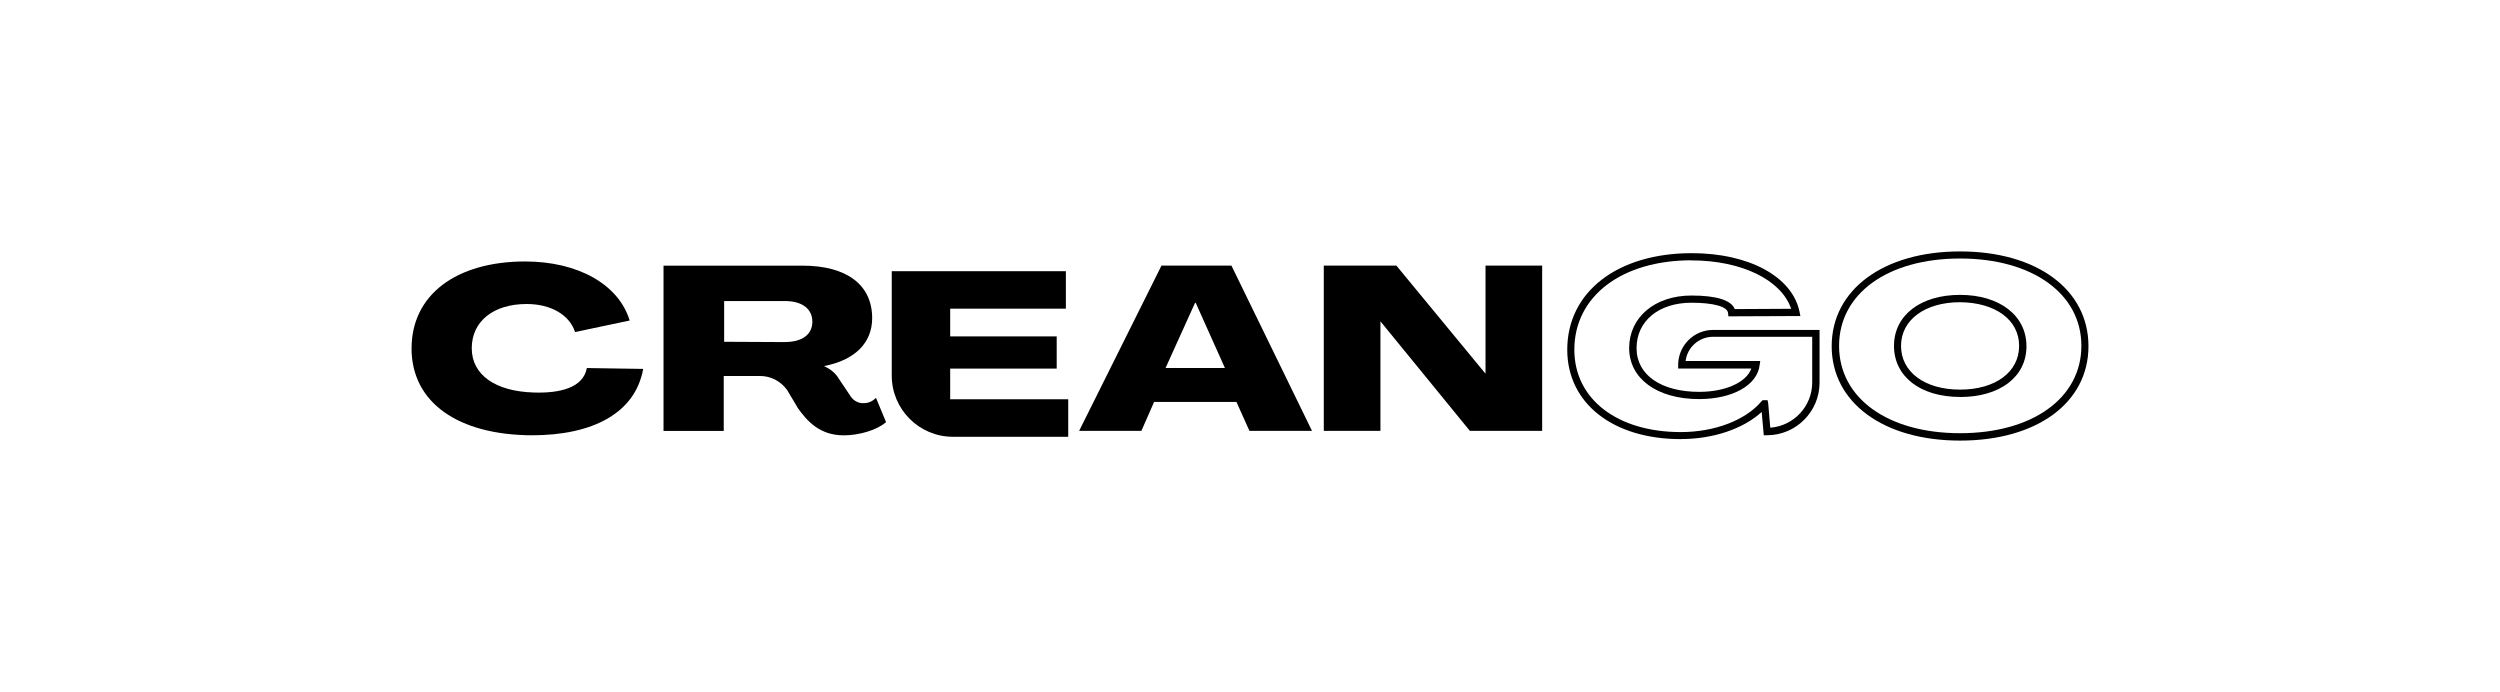
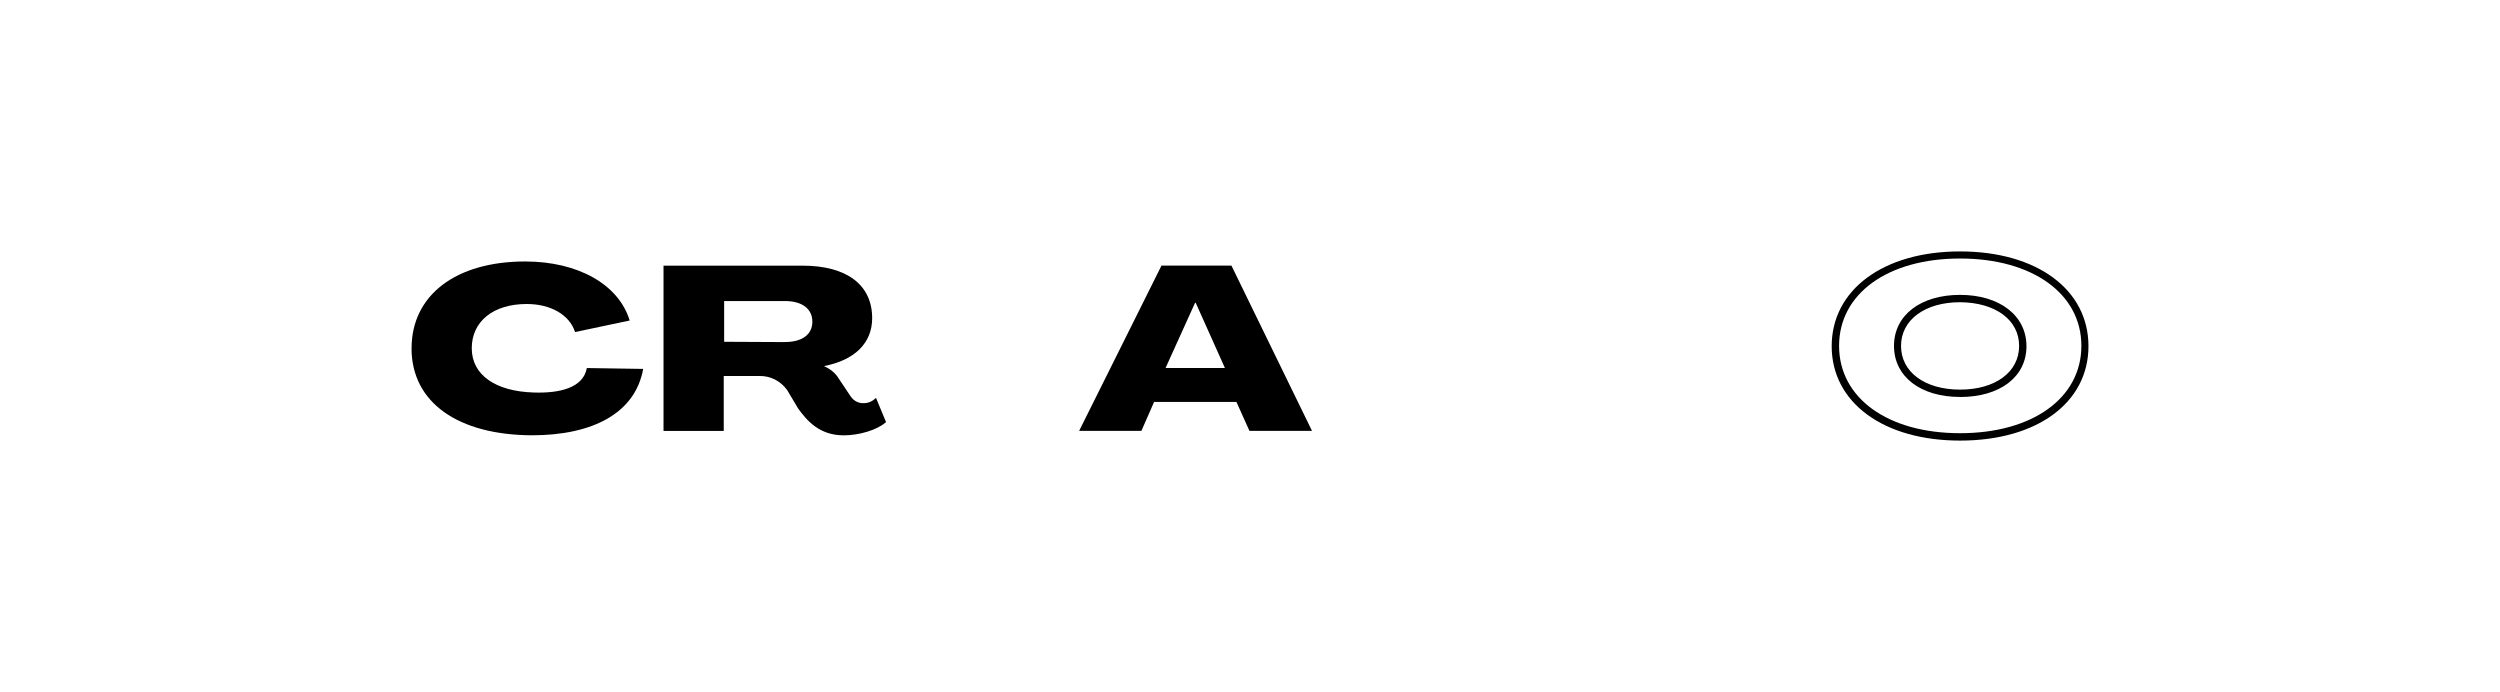
<svg xmlns="http://www.w3.org/2000/svg" id="Capa_1" width="172.97mm" height="47.88mm" viewBox="0 0 490.3 135.72">
  <defs>
    <style>.cls-1{fill:#000;stroke-width:0px;}</style>
  </defs>
  <path class="cls-1" d="M80.72,68.3c0-10.42,8.68-17.02,22.28-17.02,10.36,0,18.35,4.51,20.49,11.58l-10.71,2.26c-1.1-3.41-4.8-5.5-9.49-5.5-6.54,0-10.77,3.41-10.77,8.68s4.69,8.45,12.15,8.68c5.15.17,9.72-.93,10.42-4.8l11.05.17c-1.56,8.68-9.9,13.02-21.82,13.02-14.41-.06-23.61-6.37-23.61-17.07Z" />
  <path class="cls-1" d="M156.42,79.93l-2.03-3.41c-1.27-1.79-3.3-2.84-5.5-2.78h-6.95v10.77h-11.81v-32.41h27.26c8.68,0,13.66,3.76,13.66,10.3,0,4.86-3.41,8.22-9.38,9.38v.06c1.16.52,2.2,1.33,2.84,2.43l2.32,3.47c.58.87,1.56,1.39,2.6,1.33.93,0,1.74-.41,2.37-1.04l1.97,4.75c-1.74,1.56-5.27,2.6-8.28,2.6-4.75,0-7.18-2.78-9.09-5.44ZM153.94,67.08c3.41,0,5.38-1.5,5.38-3.99s-1.97-4.05-5.38-4.05h-11.92v7.99l11.92.06Z" />
-   <path class="cls-1" d="M174.89,53.19h34.15v7.35h-22.69v5.44h20.89v6.31h-20.89v6.02h23.15v7.35h-22.63c-6.6,0-11.98-5.38-11.98-11.98h0v-20.49Z" />
  <path class="cls-1" d="M227.79,52.09h13.72l15.8,32.41h-12.27l-2.55-5.67h-16.15l-2.49,5.67h-12.21l16.15-32.41ZM240.23,72.17l-5.73-12.79h-.12l-5.79,12.79h11.63Z" />
-   <path class="cls-1" d="M259.62,52.09h14.24l17.42,21.13h.06v-21.13h11.11v32.41h-14.18l-17.48-21.41h-.06v21.41h-11.11v-32.41Z" />
-   <path class="cls-1" d="M329.65,86.12c-13.37,0-22.28-7.06-22.28-17.54,0-11.34,9.84-18.93,24.42-18.93,11.17,0,19.68,4.57,21.13,11.46l.17.87-14.12.06-.06-.64c-.12-1.27-2.84-2.03-7.18-2.03-6.42,0-10.77,3.59-10.77,8.91s4.92,8.57,12.27,8.57c5.15,0,9.26-1.85,10.24-4.57h-14.35v-.69c0-3.82,3.07-6.89,6.89-6.89h20.84v10.36c0,5.67-4.63,10.3-10.3,10.3h-.64l-.41-4.57c-3.59,3.3-9.49,5.32-15.86,5.32ZM331.74,51.05c-13.72,0-22.98,7.06-22.98,17.54,0,9.67,8.39,16.15,20.89,16.15,6.6,0,12.68-2.32,15.8-6.02l.23-.23h.98l.12.64.41,4.75c4.63-.35,8.22-4.23,8.22-8.86v-8.97h-19.45c-2.72,0-5.04,2.03-5.38,4.75h14.64l-.12.81c-.46,3.94-5.32,6.66-11.87,6.66-8.22,0-13.72-3.99-13.72-10.01s5.04-10.3,12.21-10.3c4.98,0,7.81.93,8.51,2.66l11.05-.06c-1.91-5.67-9.72-9.49-19.56-9.49Z" />
  <path class="cls-1" d="M384.41,86.41c-15.05,0-25.18-7.47-25.18-18.52s10.13-18.58,25.18-18.58,25.18,7.47,25.18,18.58-10.13,18.52-25.18,18.52ZM384.41,50.7c-14.18,0-23.73,6.89-23.73,17.13s9.55,17.13,23.73,17.13,23.79-6.89,23.79-17.13-9.61-17.13-23.79-17.13h0ZM384.41,77.85c-7.76,0-12.96-3.99-12.96-10.01s5.21-10.01,12.96-10.01,13.02,4.05,13.02,10.07-5.21,9.96-13.02,9.96h0ZM384.41,59.27c-6.89,0-11.58,3.47-11.58,8.57s4.63,8.57,11.58,8.57,11.58-3.47,11.58-8.57-4.63-8.51-11.58-8.57h0Z" />
</svg>